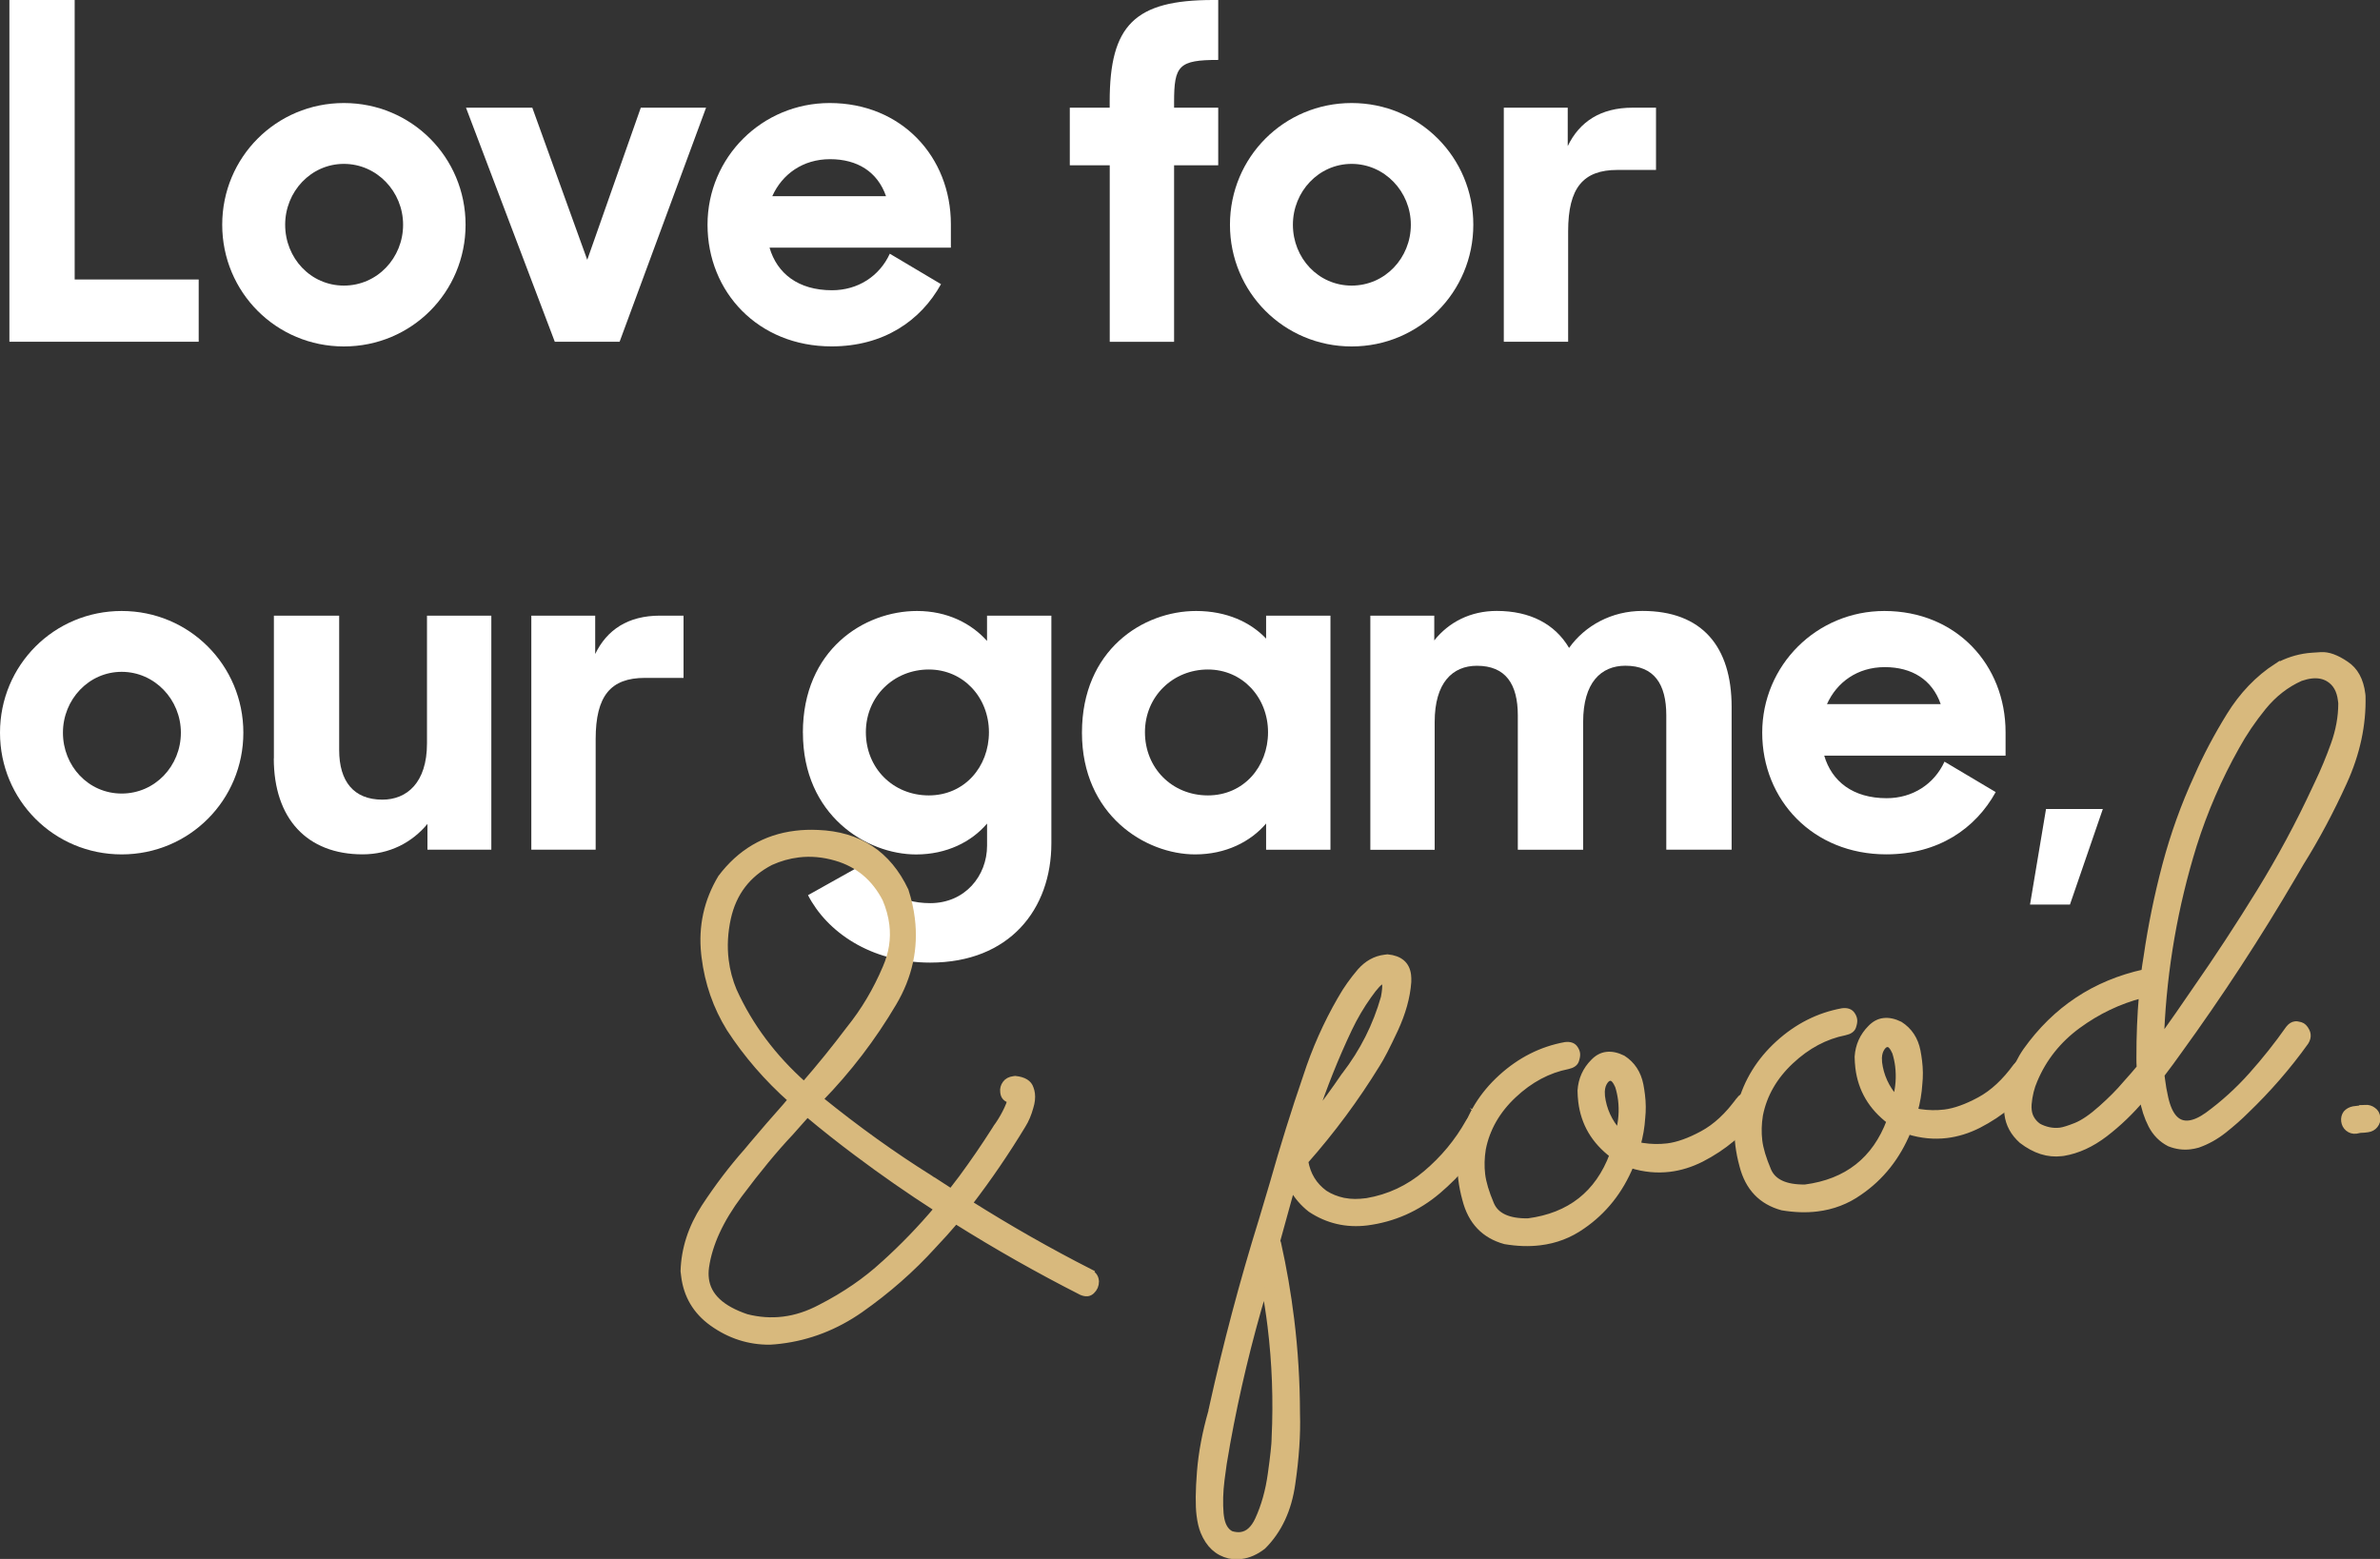
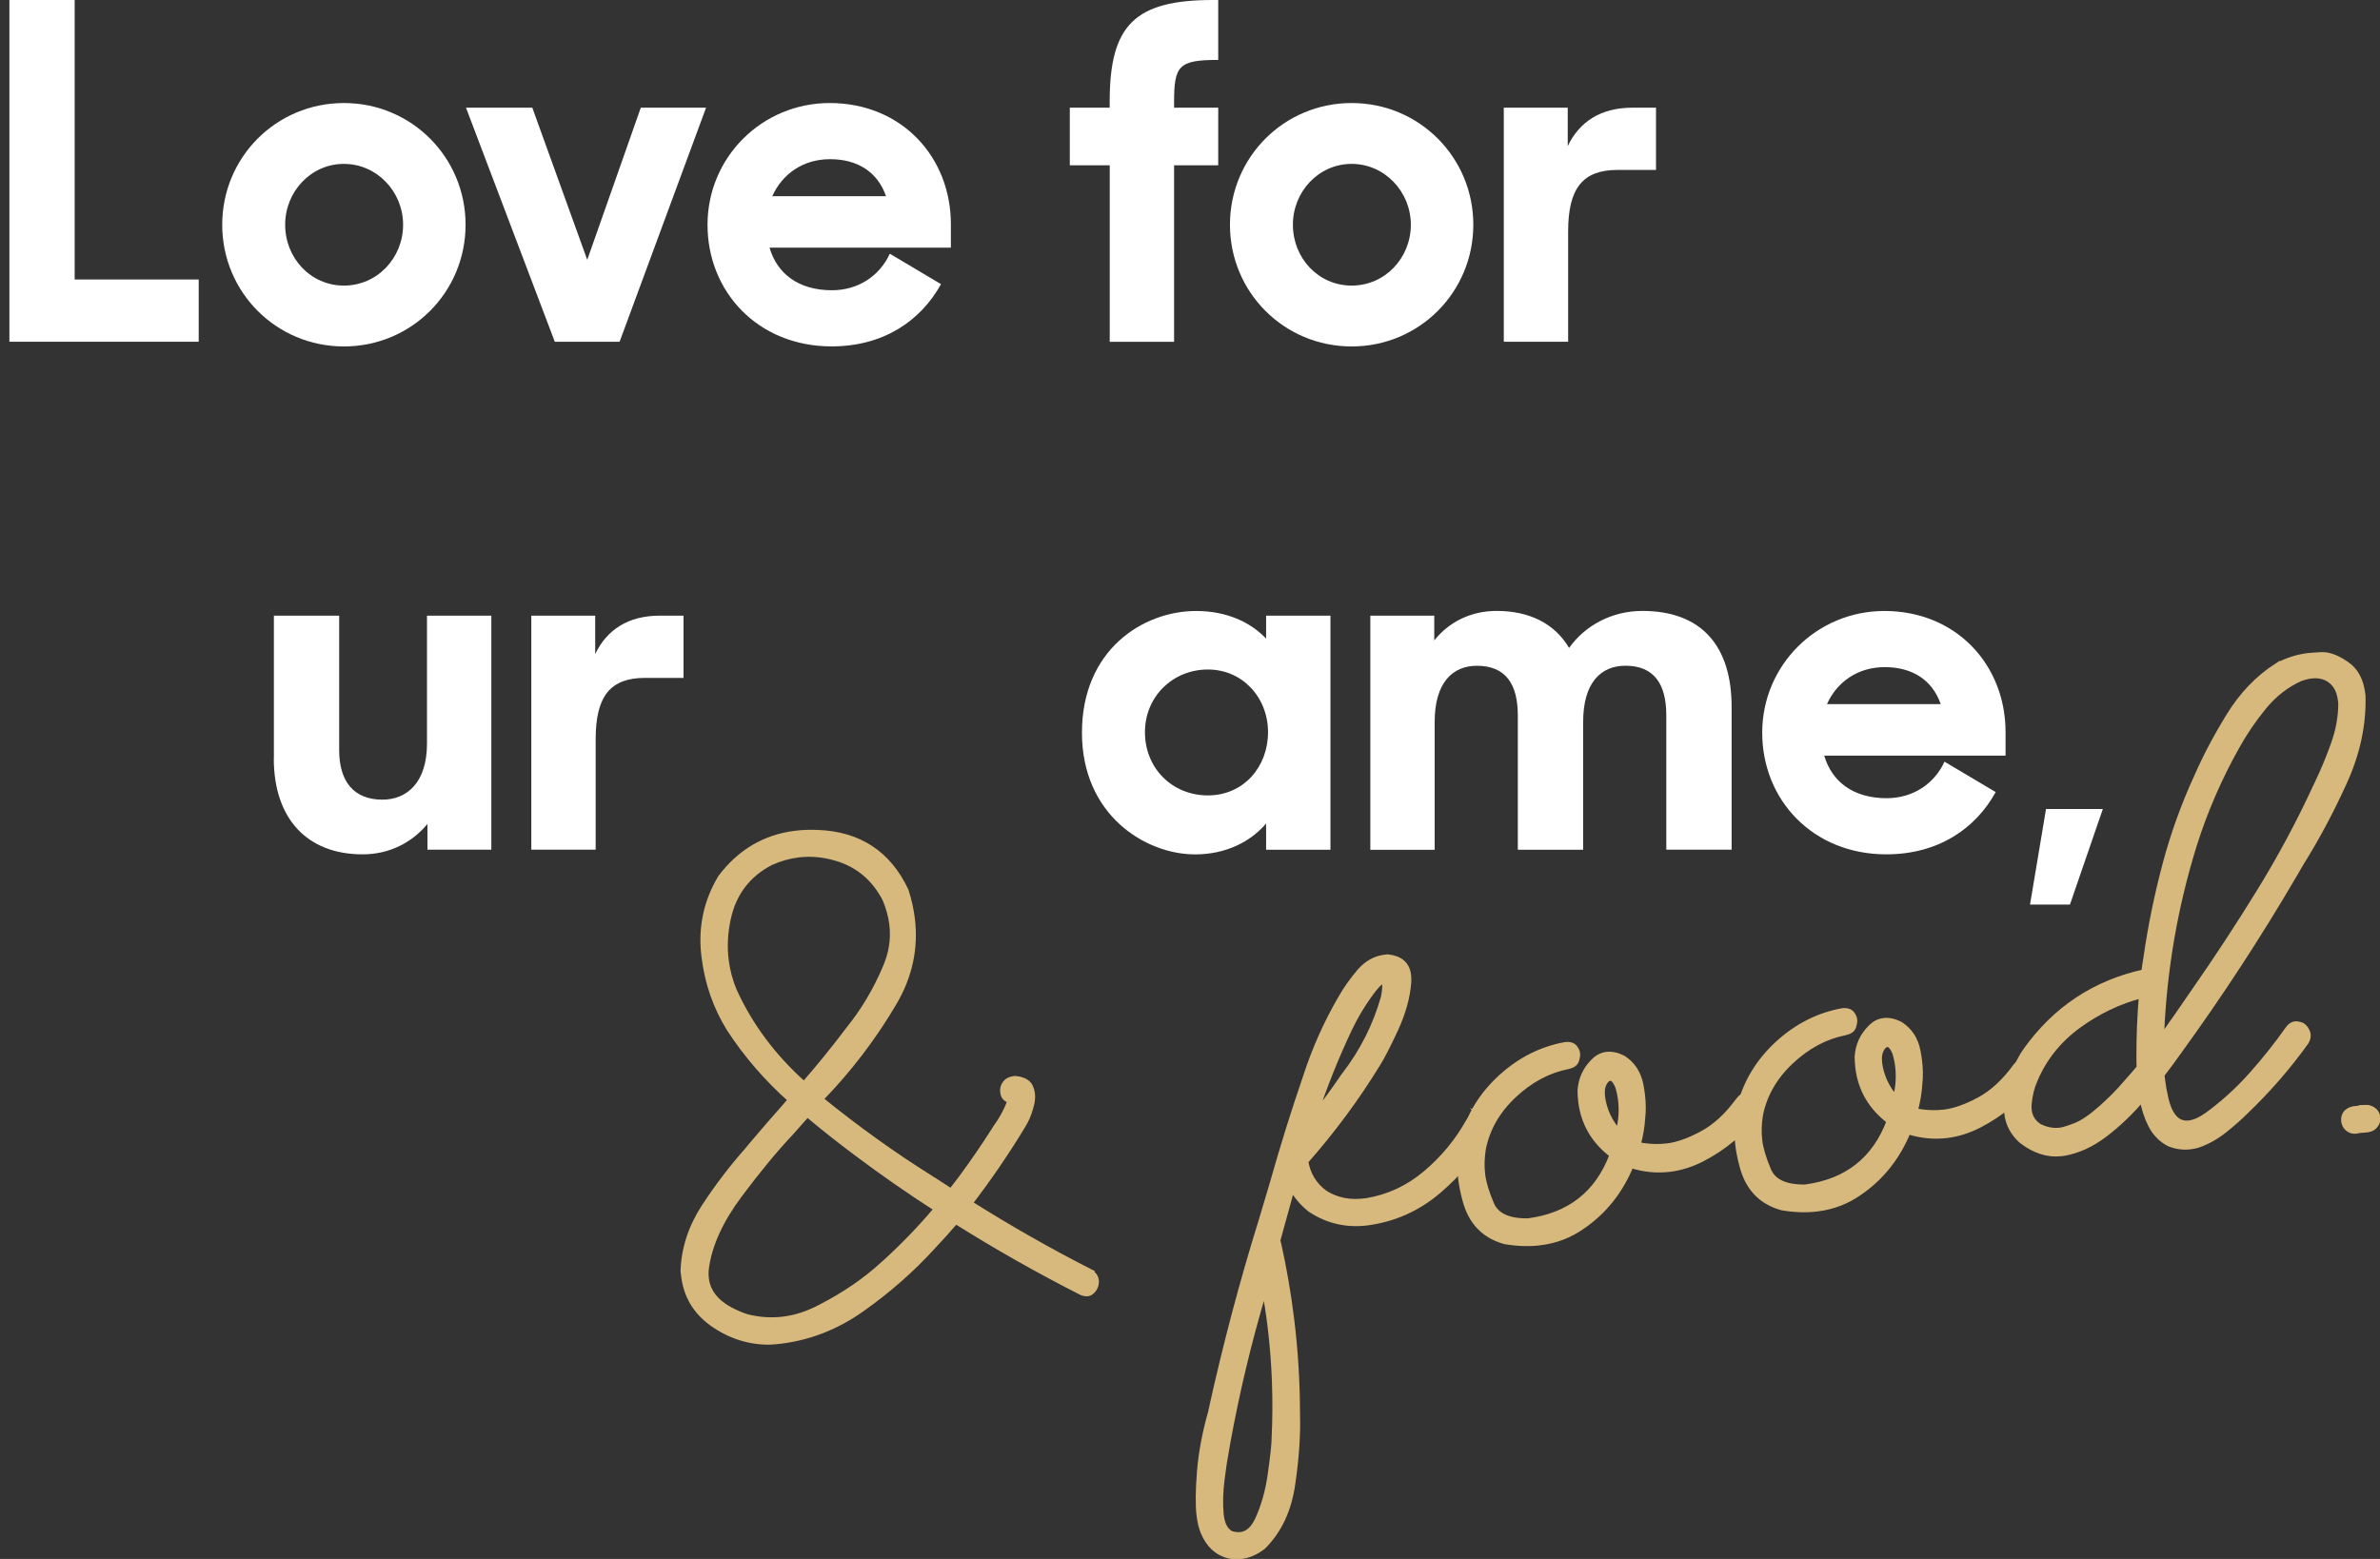
<svg xmlns="http://www.w3.org/2000/svg" width="406" height="266" viewBox="0 0 406 266" fill="none">
  <rect x="0" y="0" width="406" height="266" fill="#333333" stroke="none" />
  <g clip-path="url(#clip0_66_326)">
    <path d="M1.604 0H12.739V47.689H33.895V58.311H1.604V0Z" fill="white" />
    <path d="M37.908 38.347C37.908 26.842 47.121 17.58 58.664 17.58C70.208 17.58 79.421 26.851 79.421 38.347C79.421 49.843 70.208 59.114 58.664 59.114C47.121 59.114 37.908 49.852 37.908 38.347ZM68.764 38.347C68.764 32.678 64.272 27.963 58.664 27.963C53.057 27.963 48.645 32.678 48.645 38.347C48.645 44.016 52.977 48.73 58.664 48.73C64.352 48.73 68.764 44.016 68.764 38.347Z" fill="white" />
    <path d="M79.501 18.374H90.805L100.178 44.333L109.312 18.374H120.447L105.697 58.311H94.641L79.492 18.374H79.501Z" fill="white" />
    <path d="M120.695 38.347C120.695 26.842 129.988 17.58 141.532 17.58C153.793 17.58 162.209 26.762 162.209 38.267V42.258H131.273C132.558 46.656 136.163 49.525 141.93 49.525C146.342 49.525 150.028 47.132 151.79 43.291L160.525 48.483C157.079 54.717 150.745 59.105 141.851 59.105C129.351 59.105 120.695 49.843 120.695 38.338V38.347ZM131.751 33.473H151.144C149.7 29.314 146.254 27.16 141.603 27.16C136.952 27.16 133.426 29.72 131.743 33.473H131.751Z" fill="white" />
    <path d="M182.487 18.374H189.299V17.332C189.299 4.309 193.543 0 206.929 0H207.815V10.225C201.082 10.225 200.285 11.187 200.285 17.412V18.374H207.815V28.202H200.285V58.319H189.308V28.202H182.496V18.374H182.487Z" fill="white" />
    <path d="M209.817 38.347C209.817 26.842 219.03 17.58 230.574 17.58C242.117 17.58 251.33 26.851 251.33 38.347C251.33 49.843 242.117 59.114 230.574 59.114C219.03 59.114 209.817 49.852 209.817 38.347ZM240.673 38.347C240.673 32.678 236.181 27.963 230.574 27.963C224.966 27.963 220.554 32.678 220.554 38.347C220.554 44.016 224.877 48.73 230.574 48.73C236.27 48.73 240.673 44.016 240.673 38.347Z" fill="white" />
    <path d="M256.54 18.374H267.436V24.926C269.438 20.776 273.044 18.374 278.492 18.374H282.497V28.996H275.923C270.076 28.996 267.507 32.034 267.507 39.459V58.311H256.531V18.374H256.54Z" fill="white" />
-     <path d="M0 125.018C0 113.513 9.213 104.251 20.757 104.251C32.3 104.251 41.513 113.522 41.513 125.018C41.513 136.514 32.3 145.785 20.757 145.785C9.213 145.785 0 136.523 0 125.018ZM30.856 125.018C30.856 119.349 26.364 114.634 20.757 114.634C15.149 114.634 10.737 119.349 10.737 125.018C10.737 130.687 15.06 135.402 20.757 135.402C26.453 135.402 30.856 130.687 30.856 125.018Z" fill="white" />
    <path d="M46.722 129.415V105.054H57.858V127.976C57.858 133.327 60.339 136.444 65.229 136.444C69.392 136.444 72.839 133.565 72.839 126.855V105.046H83.815V144.982H72.918V140.585C70.27 143.781 66.425 145.776 61.853 145.776C52.401 145.776 46.705 139.702 46.705 129.398L46.722 129.415Z" fill="white" />
    <path d="M90.637 105.046H101.533V111.597C103.535 107.447 107.141 105.046 112.598 105.046H116.603V115.668H110.029C104.182 115.668 101.613 118.705 101.613 126.131V144.982H90.637V105.046Z" fill="white" />
-     <path d="M136.96 125.018C136.96 110.882 147.379 104.251 156.433 104.251C161.642 104.251 165.726 106.405 168.375 109.363V105.054H179.351V143.878C179.351 155.145 172.219 164.248 158.674 164.248C148.495 164.248 141.044 158.977 137.837 152.743L147.538 147.313C149.62 151.463 153.305 154.103 158.683 154.103C164.609 154.103 168.383 149.467 168.383 144.275V140.523C165.735 143.64 161.491 145.794 156.282 145.794C147.786 145.794 136.969 139.084 136.969 125.027L136.96 125.018ZM168.702 124.939C168.702 119.032 164.37 114.237 158.444 114.237C152.517 114.237 147.706 118.793 147.706 124.939C147.706 131.084 152.357 135.72 158.444 135.72C164.53 135.72 168.702 130.846 168.702 124.939Z" fill="white" />
    <path d="M184.569 125.018C184.569 110.882 194.987 104.251 204.041 104.251C209.25 104.251 213.334 106.167 215.983 108.966V105.054H226.959V144.991H215.983V140.514C213.334 143.631 209.091 145.785 203.882 145.785C195.386 145.785 184.569 139.075 184.569 125.018ZM216.311 124.939C216.311 119.032 211.979 114.237 206.052 114.237C200.125 114.237 195.315 118.793 195.315 124.939C195.315 131.084 199.966 135.72 206.052 135.72C212.138 135.72 216.311 130.846 216.311 124.939Z" fill="white" />
    <path d="M233.772 105.046H244.668V109.275C247.149 106.158 250.843 104.242 255.326 104.242C261.013 104.242 265.265 106.476 267.666 110.555C270.395 106.723 274.957 104.242 280.166 104.242C290.345 104.242 295.395 110.317 295.395 120.621V144.982H284.25V122.06C284.25 116.709 282.168 113.593 277.278 113.593C273.106 113.593 270.067 116.471 270.067 123.182V144.991H258.922V122.069C258.922 116.718 256.84 113.601 251.95 113.601C247.787 113.601 244.739 116.48 244.739 123.19V144.999H233.763V105.063L233.772 105.046Z" fill="white" />
    <path d="M300.613 125.018C300.613 113.513 309.906 104.251 321.45 104.251C333.711 104.251 342.127 113.434 342.127 124.939V128.93H311.191C312.476 133.327 316.081 136.196 321.848 136.196C326.26 136.196 329.945 133.803 331.708 129.963L340.443 135.154C336.997 141.388 330.663 145.776 321.769 145.776C309.269 145.776 300.613 136.514 300.613 125.009V125.018ZM311.669 120.144H331.062C329.618 115.985 326.172 113.831 321.521 113.831C316.87 113.831 313.344 116.392 311.66 120.144H311.669Z" fill="white" />
    <path d="M349.019 138.042H358.719L353.111 154.341H346.299L349.027 138.042H349.019Z" fill="white" />
    <path d="M185.96 217.049C186.553 217.446 186.881 217.905 186.943 218.444L186.97 218.656C186.97 219.3 186.739 219.857 186.252 220.316C186.022 220.528 185.783 220.642 185.535 220.678C185.216 220.713 184.861 220.651 184.48 220.484C177.154 216.757 169.996 212.705 163.024 208.325C161.792 209.773 160.517 211.195 159.206 212.572C155.573 216.581 151.427 220.227 146.759 223.503C142.56 226.426 138.015 228.192 133.134 228.783C132.567 228.854 131.973 228.907 131.362 228.942C127.783 228.978 124.487 227.918 121.475 225.764C118.693 223.759 117.099 221.066 116.691 217.693L116.594 216.89C116.709 213.093 117.887 209.447 120.137 205.968C122.423 202.48 124.841 199.301 127.384 196.432C127.703 196.07 128.013 195.69 128.332 195.293C130.192 193.085 132.097 190.887 134.037 188.706C134.321 188.344 134.622 188.008 134.941 187.673C130.839 184.026 127.34 179.982 124.443 175.532C122.139 171.815 120.722 167.727 120.173 163.285L120.111 162.756C119.615 158.094 120.563 153.758 122.963 149.75C126.259 145.379 130.511 142.88 135.72 142.245C136.934 142.094 138.192 142.05 139.503 142.112C146.52 142.377 151.516 145.662 154.493 151.966C155.015 153.599 155.379 155.198 155.565 156.76C156.185 161.802 155.139 166.605 152.446 171.153C148.911 177.139 144.73 182.605 139.911 187.549C146.174 192.626 152.428 197.112 158.656 201.005C158.86 201.164 159.073 201.297 159.303 201.412L162.253 203.328C162.847 202.568 163.44 201.8 164.034 201.005C166.018 198.312 167.905 195.558 169.695 192.741C169.872 192.432 170.076 192.132 170.288 191.858C170.873 190.993 171.378 190.101 171.803 189.183C172.033 188.723 172.211 188.229 172.326 187.708C171.653 187.54 171.263 187.152 171.156 186.551L171.121 186.287C171.059 185.792 171.183 185.324 171.493 184.891C171.803 184.459 172.273 184.203 172.919 184.123L173.185 184.088C174.647 184.238 175.533 184.777 175.825 185.713C175.931 185.986 176.002 186.287 176.047 186.604C176.135 187.311 176.047 188.079 175.79 188.909C175.462 190.101 175.028 191.134 174.487 191.99C171.688 196.617 168.649 201.067 165.38 205.323C172.087 209.552 178.952 213.464 185.969 217.04L185.96 217.049ZM150.79 215.645C154.014 212.731 157.035 209.605 159.843 206.268C155.13 203.239 150.559 200.061 146.139 196.741C143.313 194.63 140.504 192.414 137.723 190.083C137.625 190.172 137.528 190.269 137.43 190.392C137.147 190.719 136.872 191.019 136.615 191.302C136.137 191.832 135.561 192.476 134.896 193.244C132.239 196.052 129.306 199.602 126.108 203.884C122.91 208.166 121.023 212.272 120.456 216.201C120.359 216.899 120.35 217.57 120.43 218.205C120.784 221.119 123.096 223.291 127.357 224.722C129.448 225.26 131.53 225.402 133.594 225.154C135.738 224.898 137.855 224.201 139.964 223.079C144.119 220.951 147.715 218.479 150.772 215.654L150.79 215.645ZM125.222 169.104C127.942 175.082 131.929 180.406 137.164 185.068C139.831 182.004 142.391 178.843 144.845 175.585C147.361 172.468 149.425 168.989 151.055 165.148C152.127 162.712 152.517 160.23 152.207 157.705C152.03 156.284 151.64 154.853 151.029 153.414C149.177 149.82 146.378 147.472 142.622 146.377C140.442 145.741 138.307 145.547 136.199 145.803C134.595 145.997 133.018 146.439 131.477 147.136C127.561 149.167 125.134 152.346 124.177 156.681C123.646 159.127 123.522 161.502 123.805 163.815C124.026 165.625 124.496 167.391 125.214 169.104H125.222Z" fill="#D8B97D" stroke="#D8B97D" stroke-miterlimit="10" />
    <path d="M252.881 190.516C253.342 190.71 253.67 191.054 253.873 191.531C253.926 191.708 253.971 191.867 253.988 192.008C254.024 192.326 253.98 192.644 253.829 192.944C251.659 196.811 248.815 200.246 245.298 203.23C241.772 206.215 237.732 208.007 233.179 208.599C229.688 209.023 226.481 208.281 223.567 206.356C222.247 205.323 221.192 204.087 220.395 202.63C219.545 205.694 218.703 208.731 217.879 211.751C217.923 211.857 217.977 211.972 218.03 212.113C218.995 216.431 219.739 220.757 220.271 225.093C220.927 230.426 221.254 235.794 221.263 241.198C221.378 244.791 221.104 248.791 220.457 253.197C219.837 257.603 218.18 261.153 215.469 263.863C214.247 264.808 213.007 265.355 211.766 265.506C211.093 265.585 210.402 265.567 209.693 265.435C207.682 264.958 206.212 263.607 205.29 261.373C204.971 260.587 204.75 259.634 204.617 258.539C204.405 256.835 204.431 254.363 204.688 251.122C204.945 247.882 205.592 244.447 206.628 240.827C206.655 240.747 206.664 240.677 206.655 240.606C206.708 240.456 206.743 240.306 206.761 240.156C209.135 229.41 211.952 218.771 215.221 208.246C215.868 206.109 216.506 203.963 217.144 201.791C218.862 195.708 220.741 189.668 222.796 183.691C224.293 179.073 226.251 174.667 228.669 170.482L228.767 170.358C228.767 170.358 228.767 170.287 228.811 170.243C229.644 168.777 230.707 167.276 232 165.749C233.205 164.38 234.614 163.594 236.217 163.4L236.696 163.338C238.822 163.55 239.991 164.557 240.213 166.376C240.257 166.729 240.266 167.126 240.248 167.559C240.062 170.146 239.3 172.848 237.989 175.682C236.669 178.508 235.65 180.494 234.915 181.624C231.327 187.47 227.243 192.979 222.672 198.153C223.062 200.449 224.169 202.259 225.994 203.593C226.933 204.202 228.005 204.626 229.192 204.882C229.892 205.014 230.547 205.076 231.141 205.076C231.735 205.076 232.408 205.032 233.161 204.935C236.917 204.299 240.284 202.727 243.242 200.22C246.21 197.712 248.629 194.798 250.498 191.469C250.737 191.046 251.074 190.728 251.526 190.534C251.667 190.481 251.818 190.445 252.004 190.419C252.288 190.383 252.58 190.419 252.89 190.525L252.881 190.516ZM217.427 245.295C217.728 238.911 217.498 232.58 216.727 226.285C216.453 224.051 216.107 221.834 215.7 219.654V219.759C215.7 219.759 215.664 219.839 215.673 219.874L215.602 220.21C213.033 228.783 210.951 237.472 209.357 246.284C209.321 246.575 209.259 246.946 209.171 247.387C208.905 248.756 208.639 250.46 208.391 252.517C208.134 254.566 208.081 256.482 208.232 258.274L208.276 258.645C208.471 260.208 209.047 261.241 210.012 261.735C210.615 261.912 211.164 261.974 211.66 261.912C212.874 261.762 213.848 260.888 214.592 259.281C215.647 256.985 216.382 254.38 216.781 251.44C217.188 248.544 217.41 246.495 217.436 245.303L217.427 245.295ZM230.158 175.541C227.854 180.397 225.852 185.421 224.134 190.604C225.95 188.291 227.668 185.933 229.29 183.541L229.387 183.426C232.479 179.408 234.702 174.993 236.067 170.173C236.262 169.104 236.332 168.336 236.27 167.877C236.226 167.524 236.102 167.356 235.881 167.382C235.42 167.435 234.614 168.274 233.48 169.89C232.213 171.665 231.106 173.554 230.158 175.541Z" fill="#D8B97D" stroke="#D8B97D" stroke-miterlimit="10" />
    <path d="M296.645 187.682C296.99 187.24 297.371 186.993 297.805 186.949C297.982 186.922 298.275 186.966 298.691 187.055C299.099 187.152 299.453 187.487 299.736 188.061C299.834 188.264 299.896 188.459 299.914 188.635C299.967 189.059 299.852 189.492 299.586 189.924C297.194 193.174 294.084 195.787 290.24 197.765C288.432 198.674 286.625 199.231 284.8 199.451C282.665 199.707 280.504 199.504 278.324 198.833L278.262 198.789H278.209C276.393 203.204 273.638 206.674 269.935 209.217C267.773 210.744 265.355 211.672 262.679 211.989C260.828 212.219 258.843 212.148 256.744 211.795C253.191 210.824 250.923 208.449 249.958 204.67C249.63 203.487 249.399 202.321 249.258 201.182C248.957 198.727 249.072 196.441 249.612 194.321C250.702 190.26 252.863 186.755 256.088 183.823C259.313 180.892 262.954 179.046 267.02 178.305C267.844 178.207 268.411 178.419 268.73 178.958C268.907 179.223 269.013 179.497 269.049 179.788C269.084 180.071 269.022 180.459 268.863 180.945C268.703 181.43 268.234 181.757 267.463 181.925C264.105 182.587 261.023 184.229 258.223 186.86C255.415 189.492 253.661 192.547 252.97 196.017C252.722 197.527 252.686 198.992 252.855 200.414C253.023 201.8 253.528 203.487 254.369 205.473C255.211 207.46 257.311 208.431 260.668 208.387C267.791 207.451 272.592 203.672 275.073 197.059C271.963 194.701 270.183 191.673 269.731 187.973C269.66 187.373 269.616 186.746 269.607 186.092C269.731 184.167 270.475 182.525 271.822 181.174C272.495 180.477 273.239 180.079 274.063 179.982C274.922 179.876 275.844 180.071 276.845 180.565C278.457 181.598 279.449 183.117 279.848 185.121C279.954 185.686 280.043 186.251 280.114 186.825C280.282 188.176 280.291 189.474 280.158 190.71C280.061 192.273 279.795 193.818 279.37 195.346C279.671 195.416 279.945 195.469 280.202 195.513C281.637 195.734 283.055 195.761 284.446 195.593C286.191 195.381 288.184 194.666 290.426 193.456C292.667 192.247 294.74 190.322 296.662 187.673L296.645 187.682ZM273.266 186.852L273.283 187.011C273.567 189.324 274.506 191.39 276.109 193.209C276.606 191.346 276.738 189.492 276.517 187.646C276.419 186.869 276.251 186.092 276.012 185.324C275.604 184.397 275.188 183.929 274.754 183.911L274.595 183.929C274.24 183.973 273.912 184.265 273.62 184.803C273.328 185.342 273.213 186.022 273.275 186.843L273.266 186.852Z" fill="#D8B97D" stroke="#D8B97D" stroke-miterlimit="10" />
    <path d="M343.916 181.925C344.262 181.483 344.651 181.245 345.077 181.192C345.254 181.165 345.546 181.21 345.963 181.298C346.37 181.395 346.724 181.73 347.008 182.304C347.105 182.507 347.167 182.702 347.185 182.878C347.238 183.302 347.132 183.735 346.857 184.159C344.465 187.408 341.356 190.021 337.511 191.999C335.704 192.909 333.897 193.465 332.072 193.686C329.928 193.942 327.775 193.739 325.596 193.068L325.534 193.023H325.48C323.664 197.429 320.909 200.908 317.206 203.442C315.045 204.97 312.626 205.897 309.951 206.215C308.099 206.444 306.115 206.374 304.015 206.021C300.463 205.049 298.195 202.674 297.229 198.895C296.901 197.712 296.671 196.546 296.529 195.407C296.228 192.953 296.343 190.666 296.884 188.547C297.982 184.485 300.135 180.989 303.36 178.049C306.584 175.117 310.225 173.272 314.292 172.53C315.115 172.433 315.682 172.645 316.001 173.183C316.179 173.448 316.285 173.731 316.32 174.013C316.356 174.296 316.294 174.684 316.134 175.17C315.975 175.656 315.514 175.982 314.734 176.15C311.377 176.812 308.294 178.455 305.495 181.086C302.686 183.717 300.932 186.772 300.241 190.242C299.993 191.752 299.958 193.218 300.126 194.639C300.294 196.026 300.799 197.712 301.641 199.699C302.482 201.685 304.582 202.657 307.94 202.612C315.062 201.676 319.864 197.897 322.344 191.284C319.235 188.918 317.454 185.898 317.002 182.198C316.932 181.598 316.887 180.971 316.878 180.318C317.002 178.393 317.747 176.751 319.093 175.4C319.766 174.702 320.511 174.305 321.334 174.208C322.185 174.102 323.115 174.296 324.116 174.79C325.729 175.823 326.73 177.342 327.119 179.346C327.226 179.912 327.314 180.477 327.385 181.051C327.553 182.402 327.562 183.699 327.429 184.936C327.332 186.498 327.066 188.044 326.641 189.571C326.933 189.642 327.217 189.695 327.474 189.739C328.909 189.96 330.326 189.986 331.717 189.818C333.462 189.606 335.456 188.891 337.697 187.682C339.938 186.472 342.011 184.547 343.934 181.889L343.916 181.925ZM320.537 181.095L320.555 181.254C320.838 183.567 321.777 185.633 323.381 187.452C323.877 185.589 324.01 183.735 323.788 181.889C323.691 181.112 323.523 180.335 323.283 179.567C322.876 178.64 322.46 178.172 322.025 178.154L321.866 178.172C321.512 178.216 321.184 178.508 320.892 179.046C320.599 179.585 320.484 180.265 320.546 181.086L320.537 181.095Z" fill="#D8B97D" stroke="#D8B97D" stroke-miterlimit="10" />
    <path d="M388.406 113.663C390.063 112.745 391.843 112.162 393.73 111.933C393.979 111.897 394.714 111.853 395.936 111.774C397.159 111.694 398.576 112.206 400.198 113.31C401.774 114.343 402.705 116.056 402.997 118.431L403.032 118.749C403.156 123.641 402.111 128.541 399.87 133.468C397.628 138.395 395.183 142.986 392.526 147.233C392.109 147.966 391.693 148.69 391.268 149.388C385.226 159.718 378.688 169.722 371.663 179.408C370.83 180.591 369.855 181.916 368.73 183.39L368.828 184.185C368.952 185.218 369.138 186.26 369.377 187.311C370.086 190.472 371.441 191.929 373.443 191.681C374.374 191.567 375.419 191.099 376.579 190.269C379.299 188.282 381.797 186.013 384.074 183.461C386.351 180.909 388.459 178.26 390.399 175.497C390.745 175.055 391.126 174.808 391.56 174.764C391.737 174.737 392.03 174.79 392.446 174.896C392.853 175.011 393.208 175.356 393.491 175.929C393.589 176.133 393.651 176.327 393.668 176.503C393.722 176.927 393.606 177.36 393.341 177.792C390.311 182.022 386.918 185.925 383.162 189.527C382.099 190.595 380.858 191.69 379.441 192.82C378.023 193.951 376.517 194.789 374.923 195.346C374.471 195.469 374.028 195.566 373.603 195.611C372.425 195.752 371.246 195.593 370.068 195.125C368.713 194.427 367.685 193.377 366.967 191.99C366.259 190.604 365.754 189.059 365.479 187.355C363.521 189.686 361.395 191.726 359.092 193.491C356.788 195.249 354.441 196.326 352.031 196.732L351.659 196.776C349.373 197.05 347.114 196.335 344.882 194.622C343.464 193.35 342.641 191.849 342.428 190.101C342.428 190.03 342.375 189.509 342.286 188.52C342.198 187.54 342.499 186.101 343.163 184.194C343.836 182.296 344.643 180.653 345.599 179.276C350.631 172.212 357.355 167.753 365.771 165.899C365.887 165.051 366.011 164.195 366.161 163.312C366.923 158.032 367.995 152.796 369.368 147.613C370.741 142.439 372.54 137.424 374.772 132.567C376.269 129.141 378.112 125.654 380.3 122.104C382.488 118.555 385.19 115.738 388.406 113.654V113.663ZM347.655 192.123C348.895 192.803 350.162 193.059 351.438 192.909C352.004 192.838 352.908 192.556 354.131 192.07C355.353 191.575 356.797 190.595 358.463 189.103C360.128 187.62 361.475 186.26 362.52 185.015C363.539 183.885 364.363 182.931 364.992 182.172C364.956 181.563 364.939 180.989 364.948 180.45C364.939 176.812 365.08 173.263 365.382 169.793C361.457 170.817 357.816 172.557 354.458 175.02C351.11 177.483 348.647 180.574 347.079 184.3C346.538 185.518 346.202 186.896 346.069 188.423C346.042 188.785 346.051 189.147 346.096 189.501C346.22 190.534 346.742 191.408 347.664 192.123H347.655ZM399.391 120.056L399.312 119.42C399.108 117.787 398.443 116.603 397.301 115.879C396.441 115.332 395.423 115.138 394.244 115.279C393.713 115.341 393.11 115.491 392.455 115.712C390.019 116.798 387.91 118.449 386.112 120.647C384.322 122.846 382.79 125.106 381.514 127.429C378.511 132.77 376.092 138.36 374.241 144.214C371.025 154.588 369.182 165.202 368.695 176.044C368.668 176.442 368.668 176.839 368.677 177.236C370.626 174.508 372.549 171.753 374.444 168.963C378.263 163.489 381.921 157.891 385.438 152.187C388.955 146.474 392.118 140.602 394.918 134.563L395.352 133.645C396.362 131.543 397.283 129.327 398.116 127.005C398.948 124.683 399.374 122.369 399.383 120.065L399.391 120.056Z" fill="#D8B97D" stroke="#D8B97D" stroke-miterlimit="10" />
    <path d="M403.449 189.015C403.989 188.988 404.459 189.13 404.857 189.439C405.256 189.712 405.486 190.119 405.548 190.657C405.61 191.152 405.486 191.602 405.167 191.999C404.857 192.397 404.432 192.626 403.9 192.697L403.316 192.767L402.616 192.803L401.925 192.944C401.393 193.006 400.924 192.865 400.516 192.52C400.153 192.202 399.94 191.796 399.878 191.302C399.816 190.807 399.923 190.357 400.206 189.96C400.525 189.598 400.95 189.368 401.482 189.262L403.457 189.024L403.449 189.015Z" fill="#D8B97D" stroke="#D8B97D" stroke-miterlimit="10" />
  </g>
  <defs>
    <clipPath id="clip0_66_326">
      <rect width="406" height="266" fill="white" />
    </clipPath>
  </defs>
</svg>